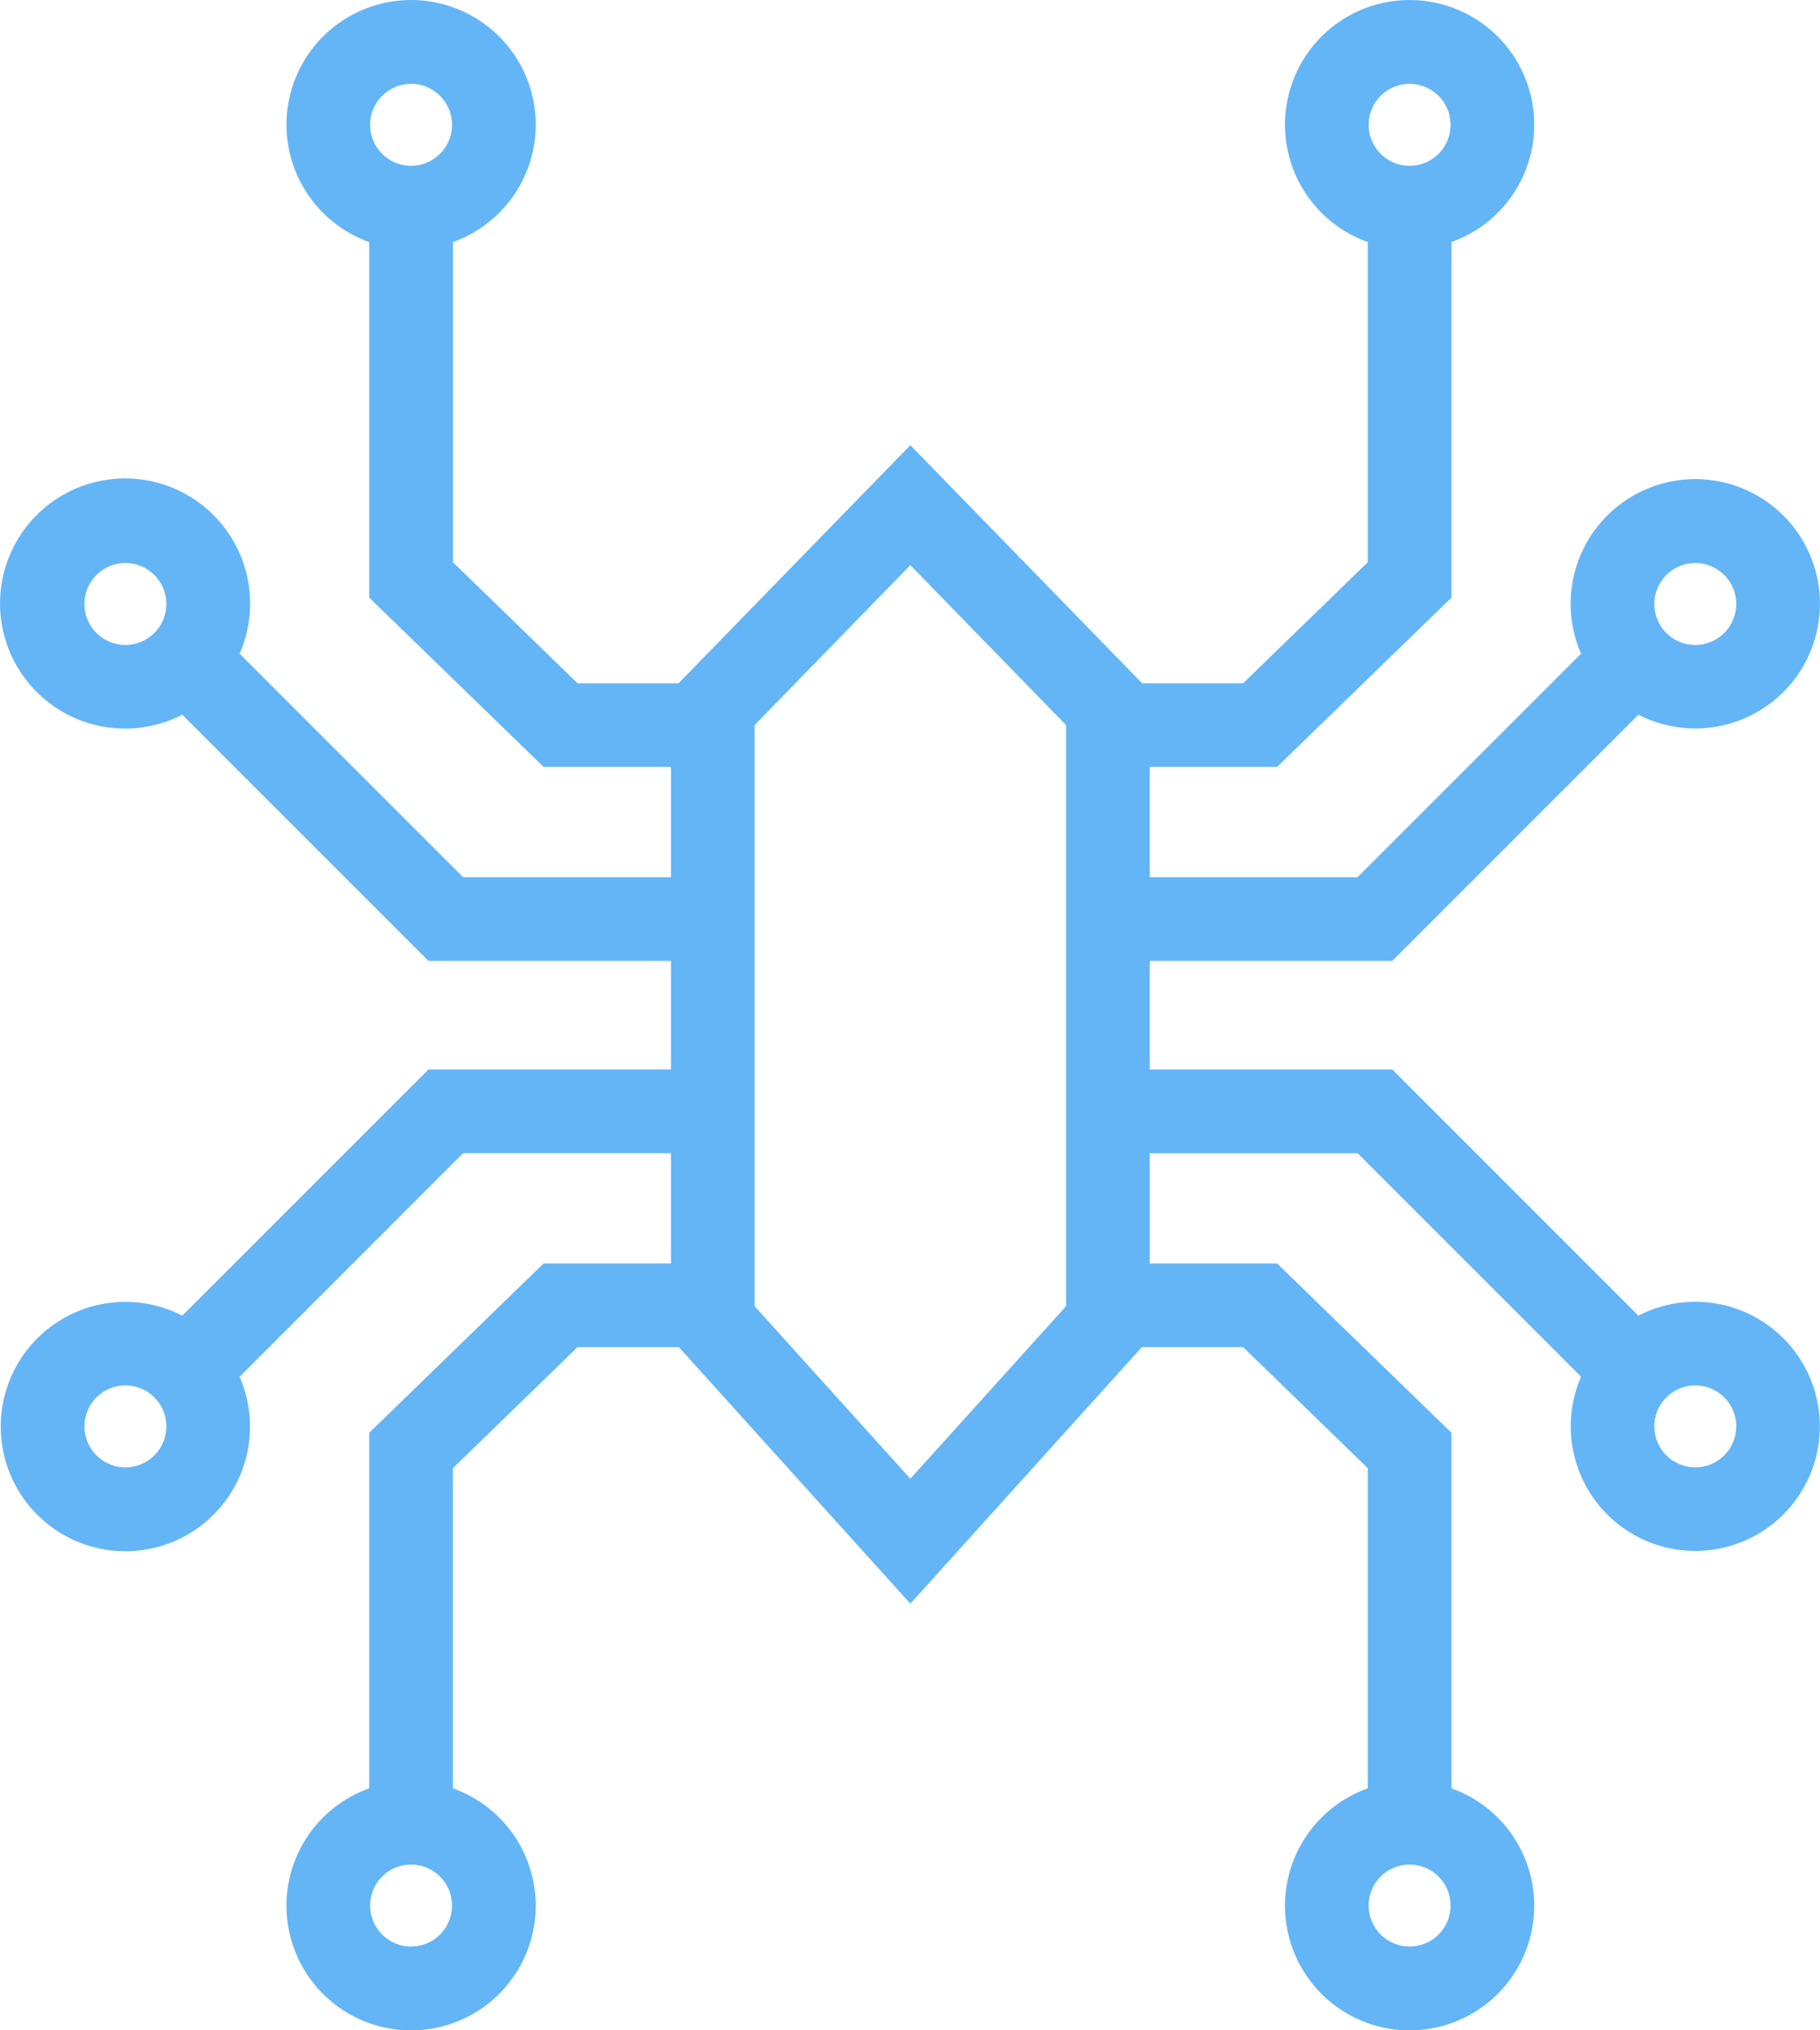
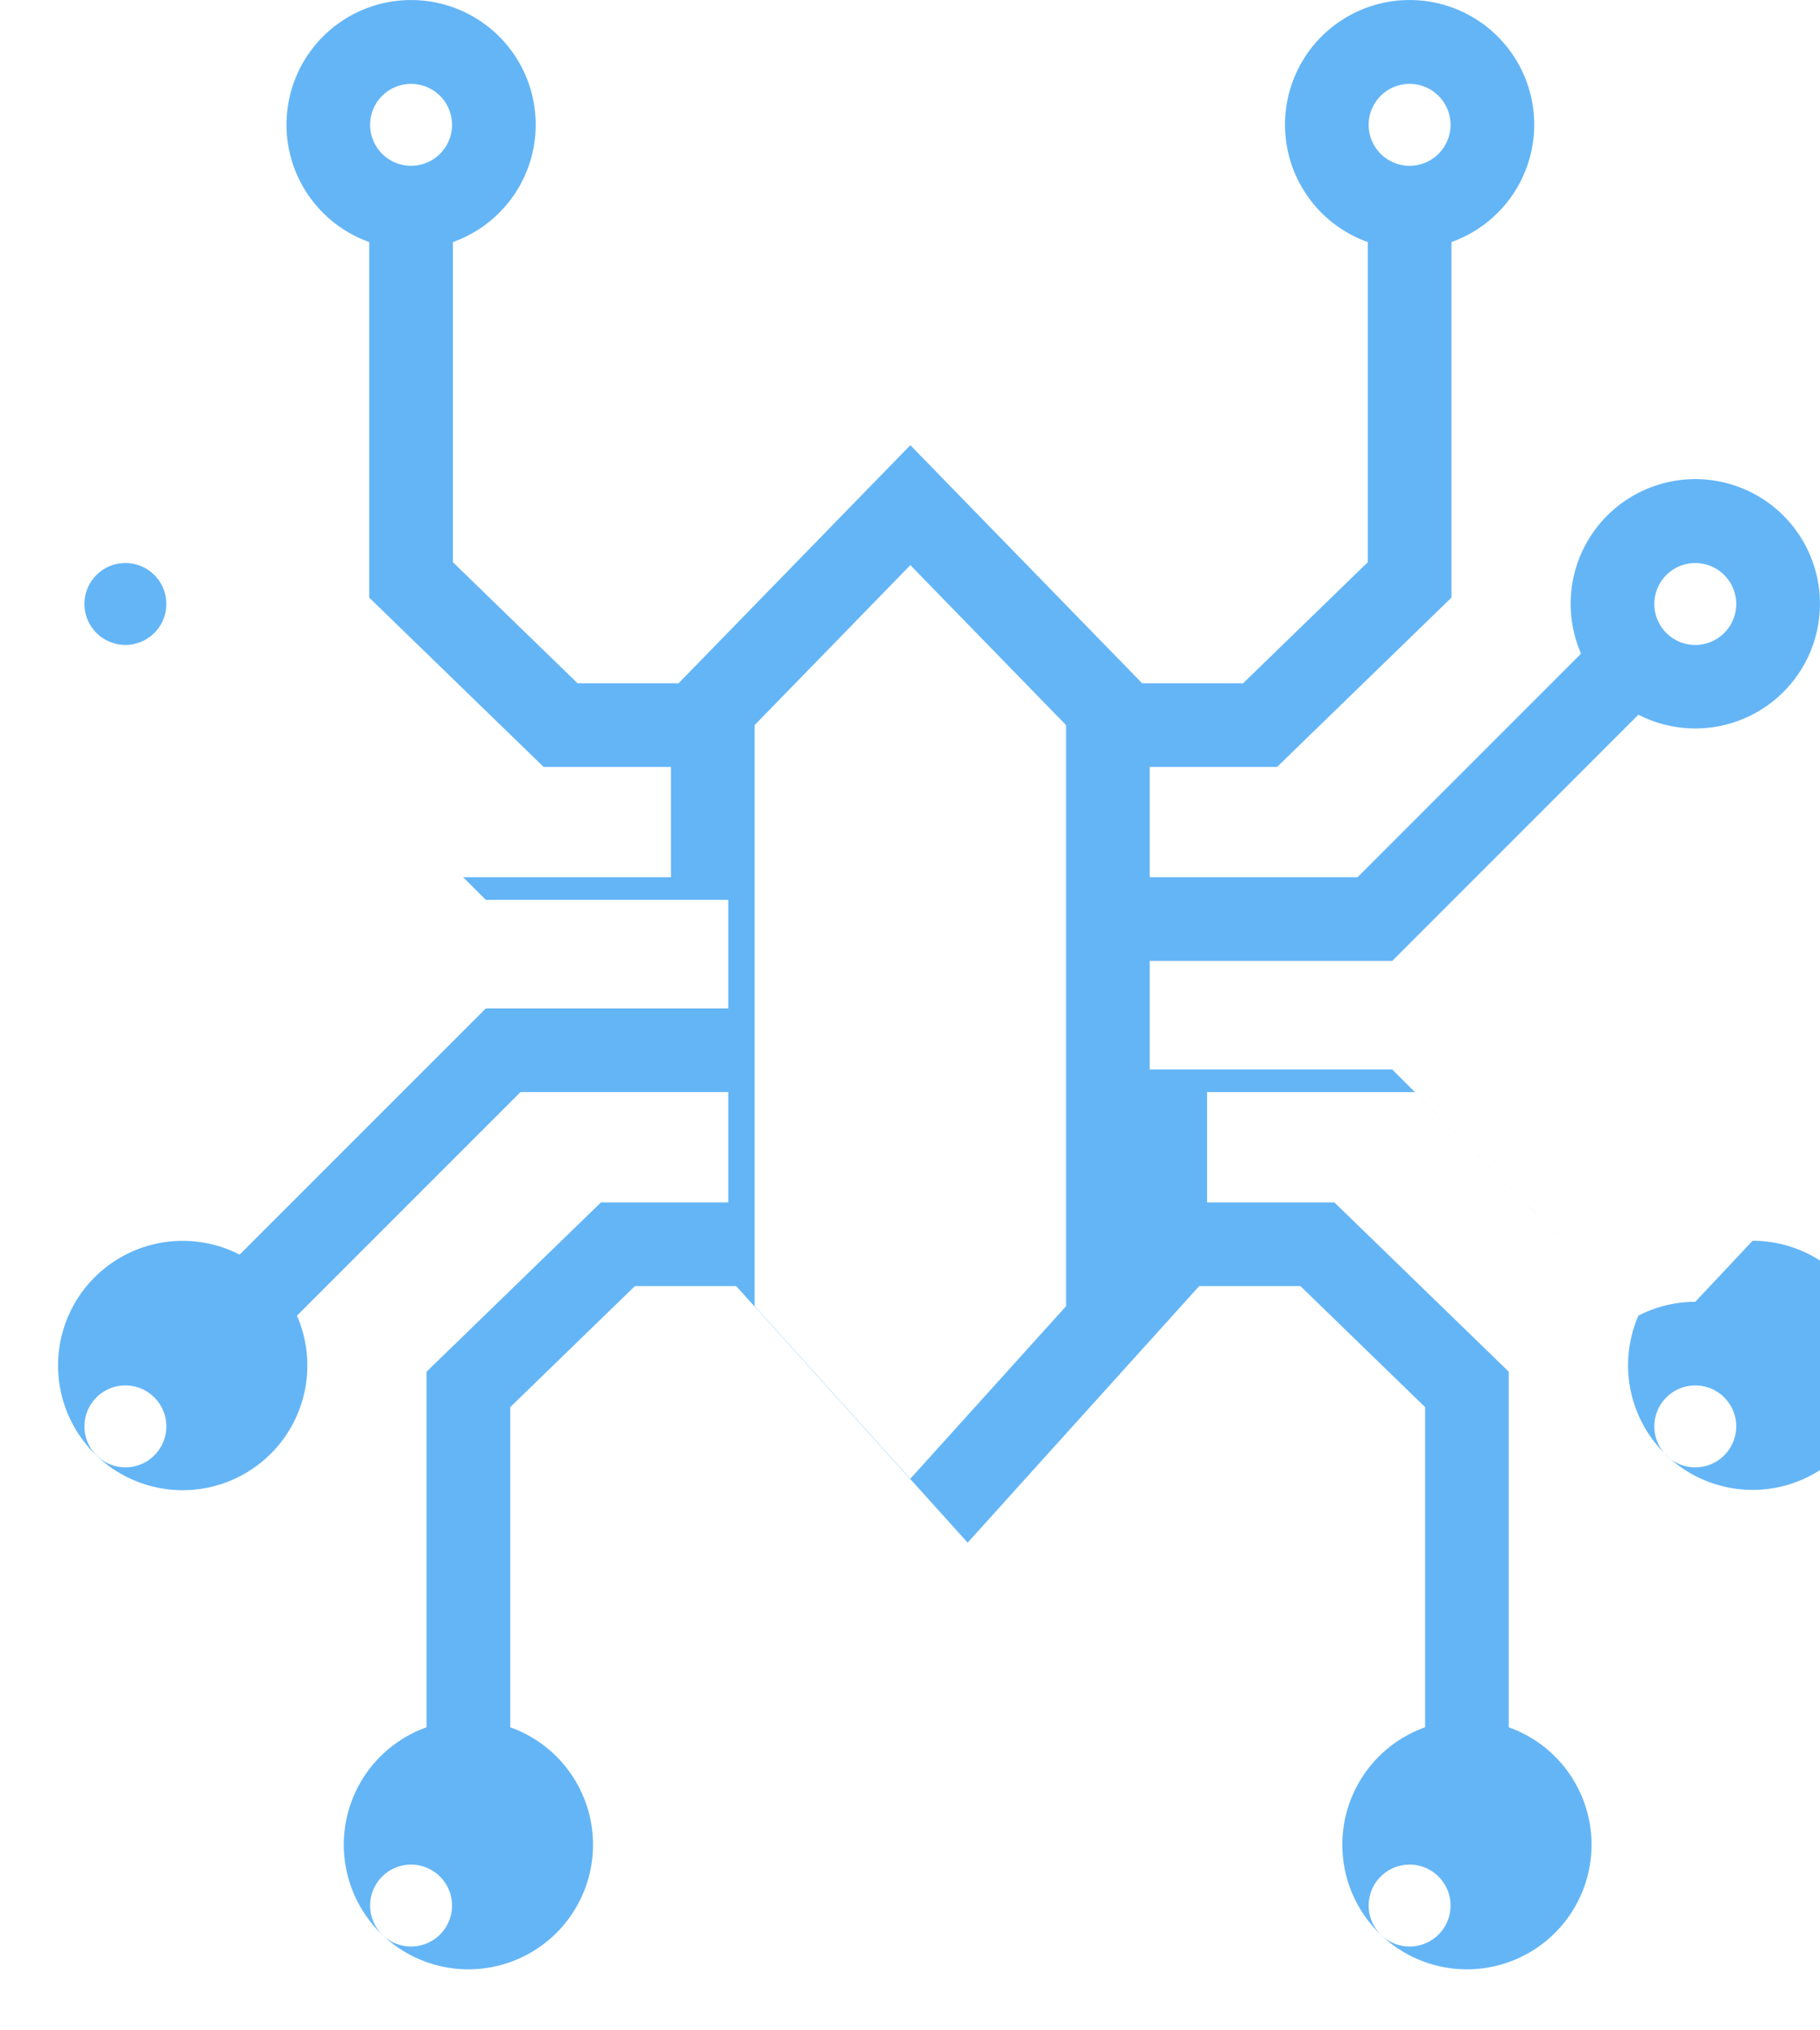
<svg xmlns="http://www.w3.org/2000/svg" width="209.986" height="234.214" viewBox="0 0 55.559 61.969">
-   <path d="M139.329 178.639a3.8 3.8 0 0 0-1.737.423l-7.514-7.514h-7.403v-3.314h7.403l7.514-7.514a3.805 3.805 0 1 0-1.75-1.863l-6.823 6.823h-6.344v-3.366h3.887l5.323-5.167v-10.853a3.804 3.804 0 1 0-2.554 0v9.772l-3.805 3.694h-3.084l-7.075-7.266-7.075 7.266h-3.084l-3.804-3.694v-9.772a3.804 3.804 0 1 0-2.555 0v10.853l5.323 5.167h3.887v3.366h-6.344l-6.823-6.823a3.817 3.817 0 1 0-1.75 1.863l7.515 7.514h7.402v3.314h-7.402l-7.515 7.514a3.805 3.805 0 1 0 1.75 1.864l6.823-6.824h6.344v3.367h-3.887l-5.323 5.167v10.853a3.804 3.804 0 1 0 2.554 0v-9.772l3.805-3.694h3.093l7.066 7.83 7.067-7.83h3.092l3.805 3.694v9.772a3.804 3.804 0 1 0 2.554 0v-10.853l-5.323-5.167h-3.887v-3.366h6.344l6.823 6.823a3.802 3.802 0 1 0 3.487-2.287zm0-22.548a1.25 1.25 0 1 1-1.25 1.25 1.25 1.25 0 0 1 1.25-1.25m-8.721-14.625a1.25 1.25 0 1 1-1.25 1.25 1.25 1.25 0 0 1 1.25-1.25m-30.482 0a1.25 1.25 0 1 1-1.25 1.25 1.25 1.25 0 0 1 1.25-1.25m-8.72 17.124a1.25 1.25 0 1 1 1.249-1.25 1.25 1.25 0 0 1-1.25 1.25zm0 25.102a1.25 1.25 0 1 1 1.249-1.25 1.25 1.25 0 0 1-1.25 1.25zm8.72 14.625a1.25 1.25 0 1 1 1.25-1.25 1.25 1.25 0 0 1-1.25 1.25zm30.482 0a1.25 1.25 0 1 1 1.25-1.25 1.25 1.25 0 0 1-1.25 1.25zm-10.487-19.544-4.754 5.267-4.754-5.267v-17.735l4.754-4.883 4.754 4.883zm19.208 4.919a1.25 1.25 0 1 1 1.25-1.25 1.25 1.25 0 0 1-1.25 1.25" class="cls-4" style="fill:#64b5f6;stroke-width:.265" transform="translate(-87.577 -138.906)" />
+   <path d="M139.329 178.639a3.8 3.8 0 0 0-1.737.423l-7.514-7.514h-7.403v-3.314h7.403l7.514-7.514a3.805 3.805 0 1 0-1.75-1.863l-6.823 6.823h-6.344v-3.366h3.887l5.323-5.167v-10.853a3.804 3.804 0 1 0-2.554 0v9.772l-3.805 3.694h-3.084l-7.075-7.266-7.075 7.266h-3.084l-3.804-3.694v-9.772a3.804 3.804 0 1 0-2.555 0v10.853l5.323 5.167h3.887v3.366h-6.344l-6.823-6.823l7.515 7.514h7.402v3.314h-7.402l-7.515 7.514a3.805 3.805 0 1 0 1.75 1.864l6.823-6.824h6.344v3.367h-3.887l-5.323 5.167v10.853a3.804 3.804 0 1 0 2.554 0v-9.772l3.805-3.694h3.093l7.066 7.83 7.067-7.83h3.092l3.805 3.694v9.772a3.804 3.804 0 1 0 2.554 0v-10.853l-5.323-5.167h-3.887v-3.366h6.344l6.823 6.823a3.802 3.802 0 1 0 3.487-2.287zm0-22.548a1.25 1.25 0 1 1-1.25 1.25 1.25 1.25 0 0 1 1.25-1.25m-8.721-14.625a1.25 1.25 0 1 1-1.25 1.25 1.25 1.25 0 0 1 1.25-1.25m-30.482 0a1.25 1.25 0 1 1-1.25 1.25 1.25 1.25 0 0 1 1.25-1.25m-8.72 17.124a1.25 1.25 0 1 1 1.249-1.25 1.25 1.25 0 0 1-1.25 1.25zm0 25.102a1.25 1.25 0 1 1 1.249-1.25 1.25 1.25 0 0 1-1.25 1.25zm8.72 14.625a1.25 1.25 0 1 1 1.25-1.25 1.25 1.25 0 0 1-1.25 1.25zm30.482 0a1.25 1.25 0 1 1 1.25-1.25 1.25 1.25 0 0 1-1.25 1.25zm-10.487-19.544-4.754 5.267-4.754-5.267v-17.735l4.754-4.883 4.754 4.883zm19.208 4.919a1.25 1.25 0 1 1 1.25-1.25 1.25 1.25 0 0 1-1.25 1.25" class="cls-4" style="fill:#64b5f6;stroke-width:.265" transform="translate(-87.577 -138.906)" />
</svg>